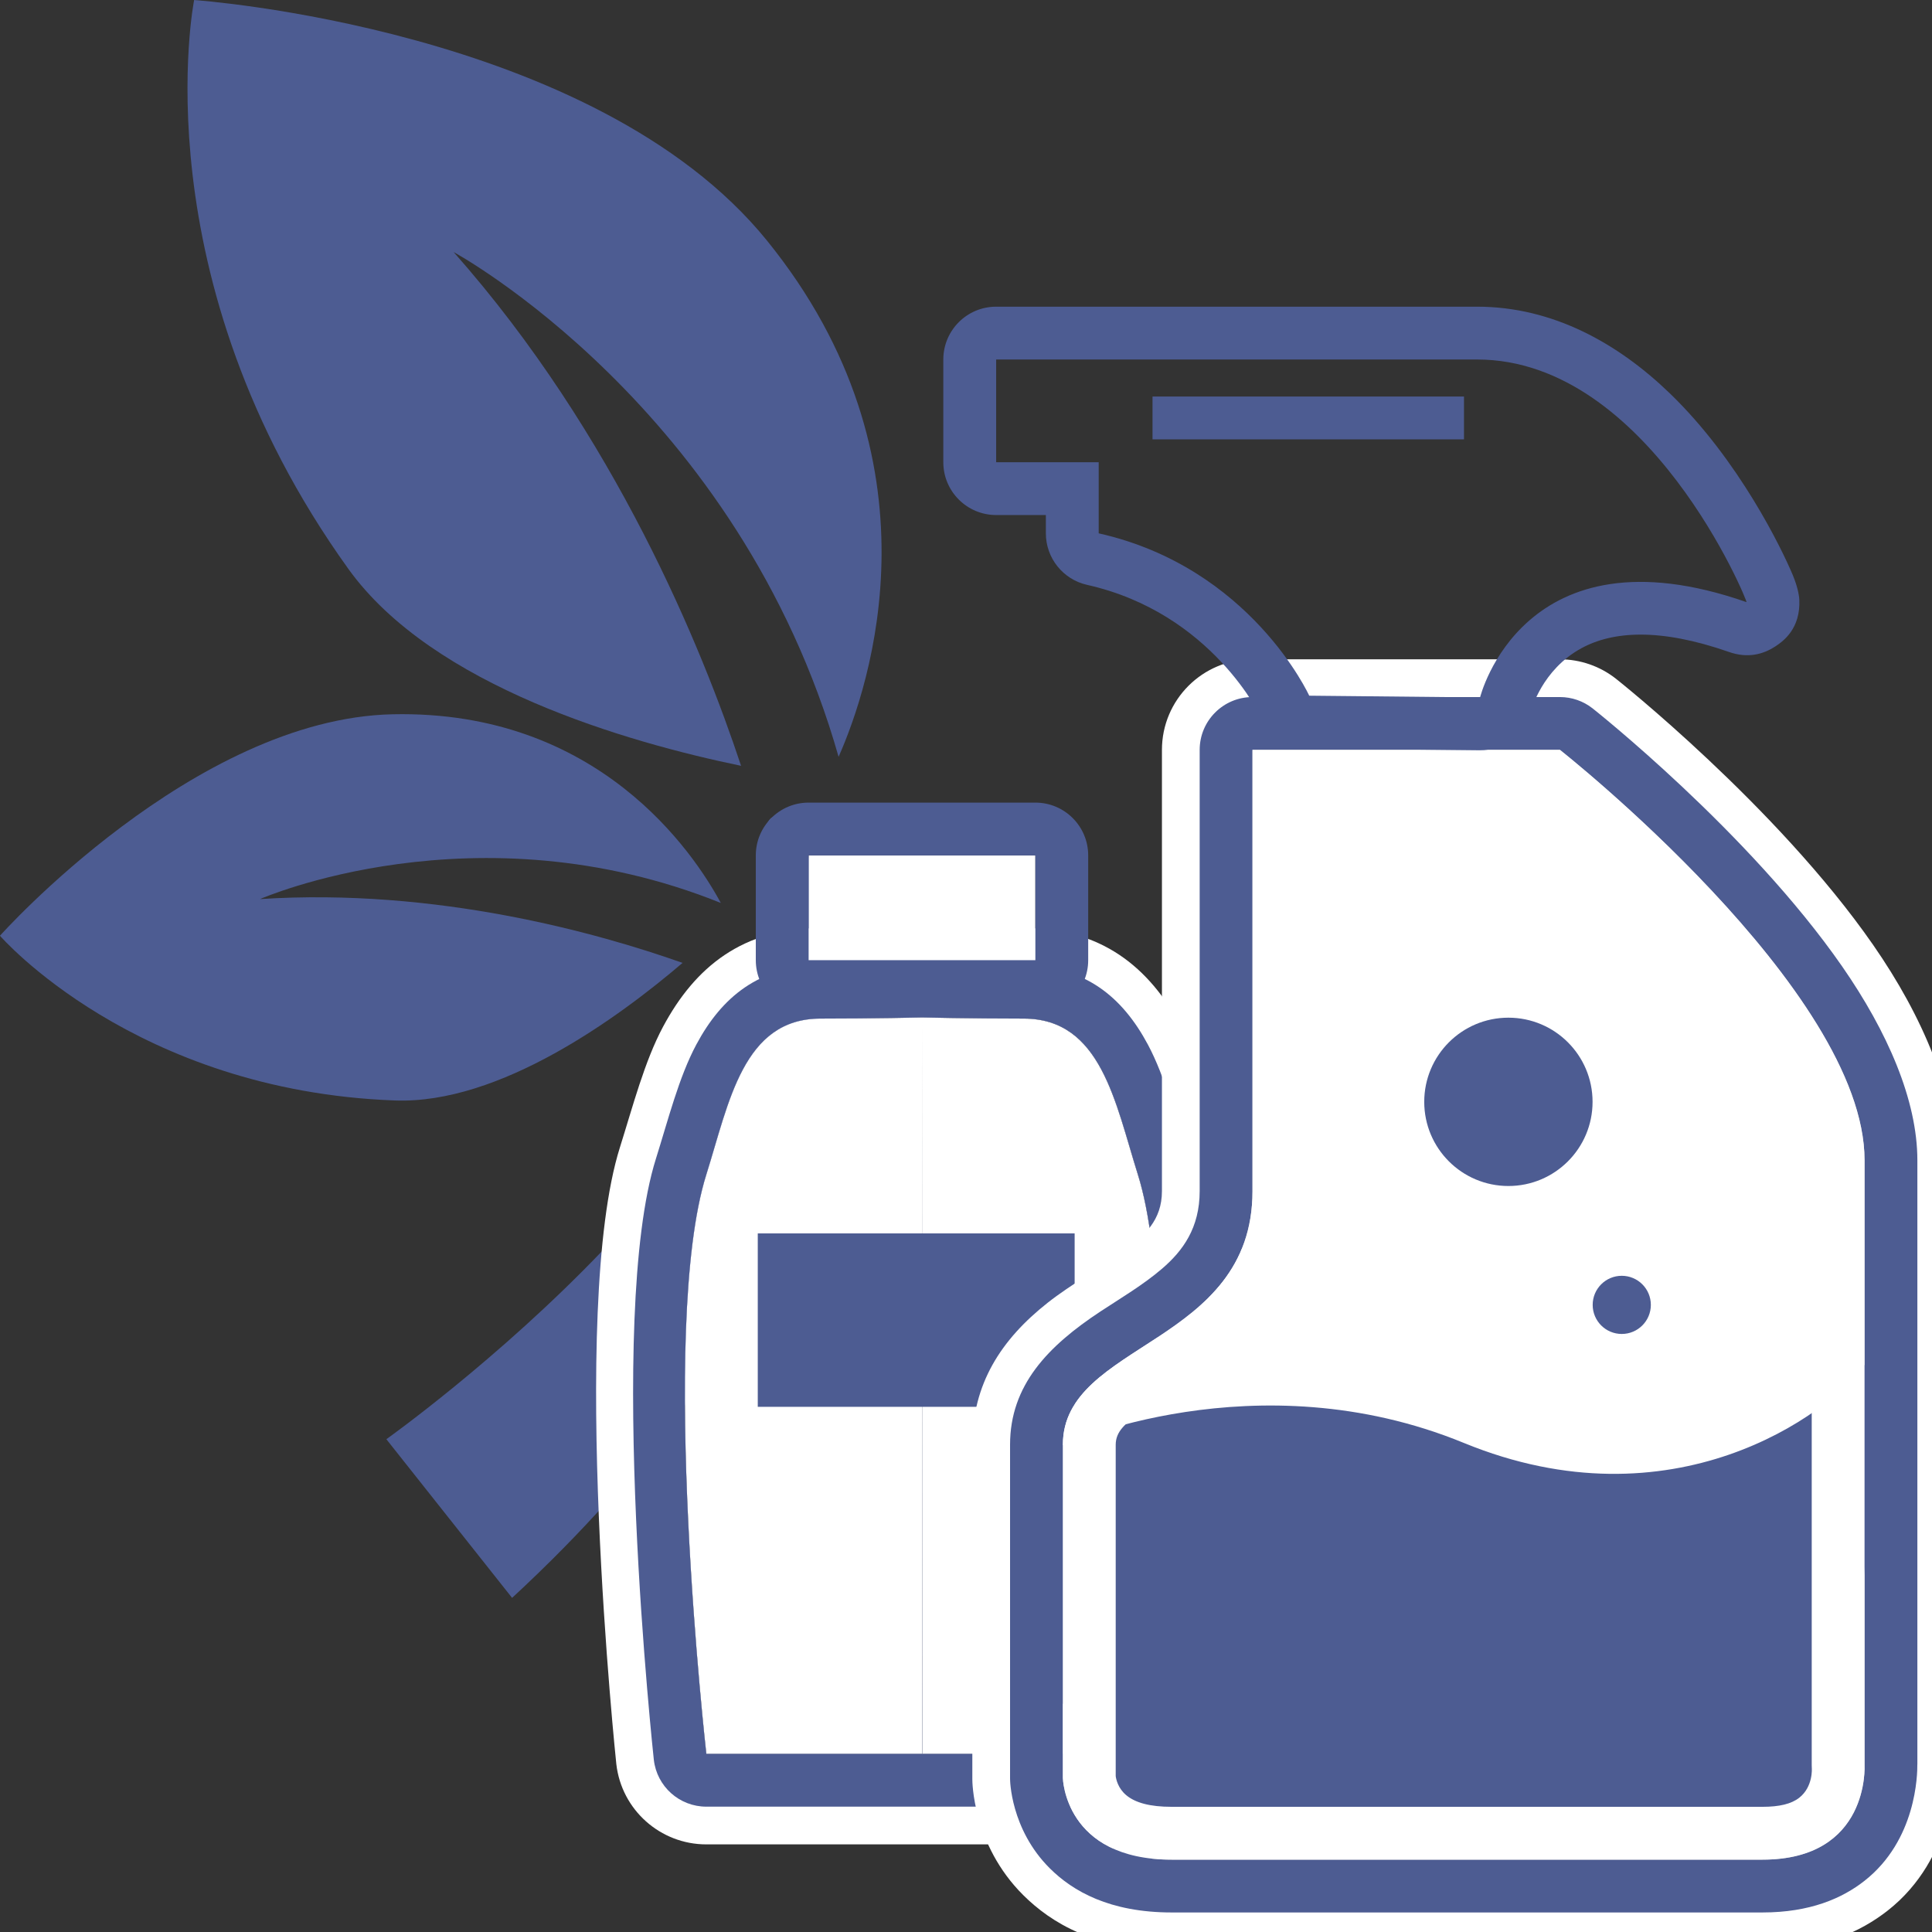
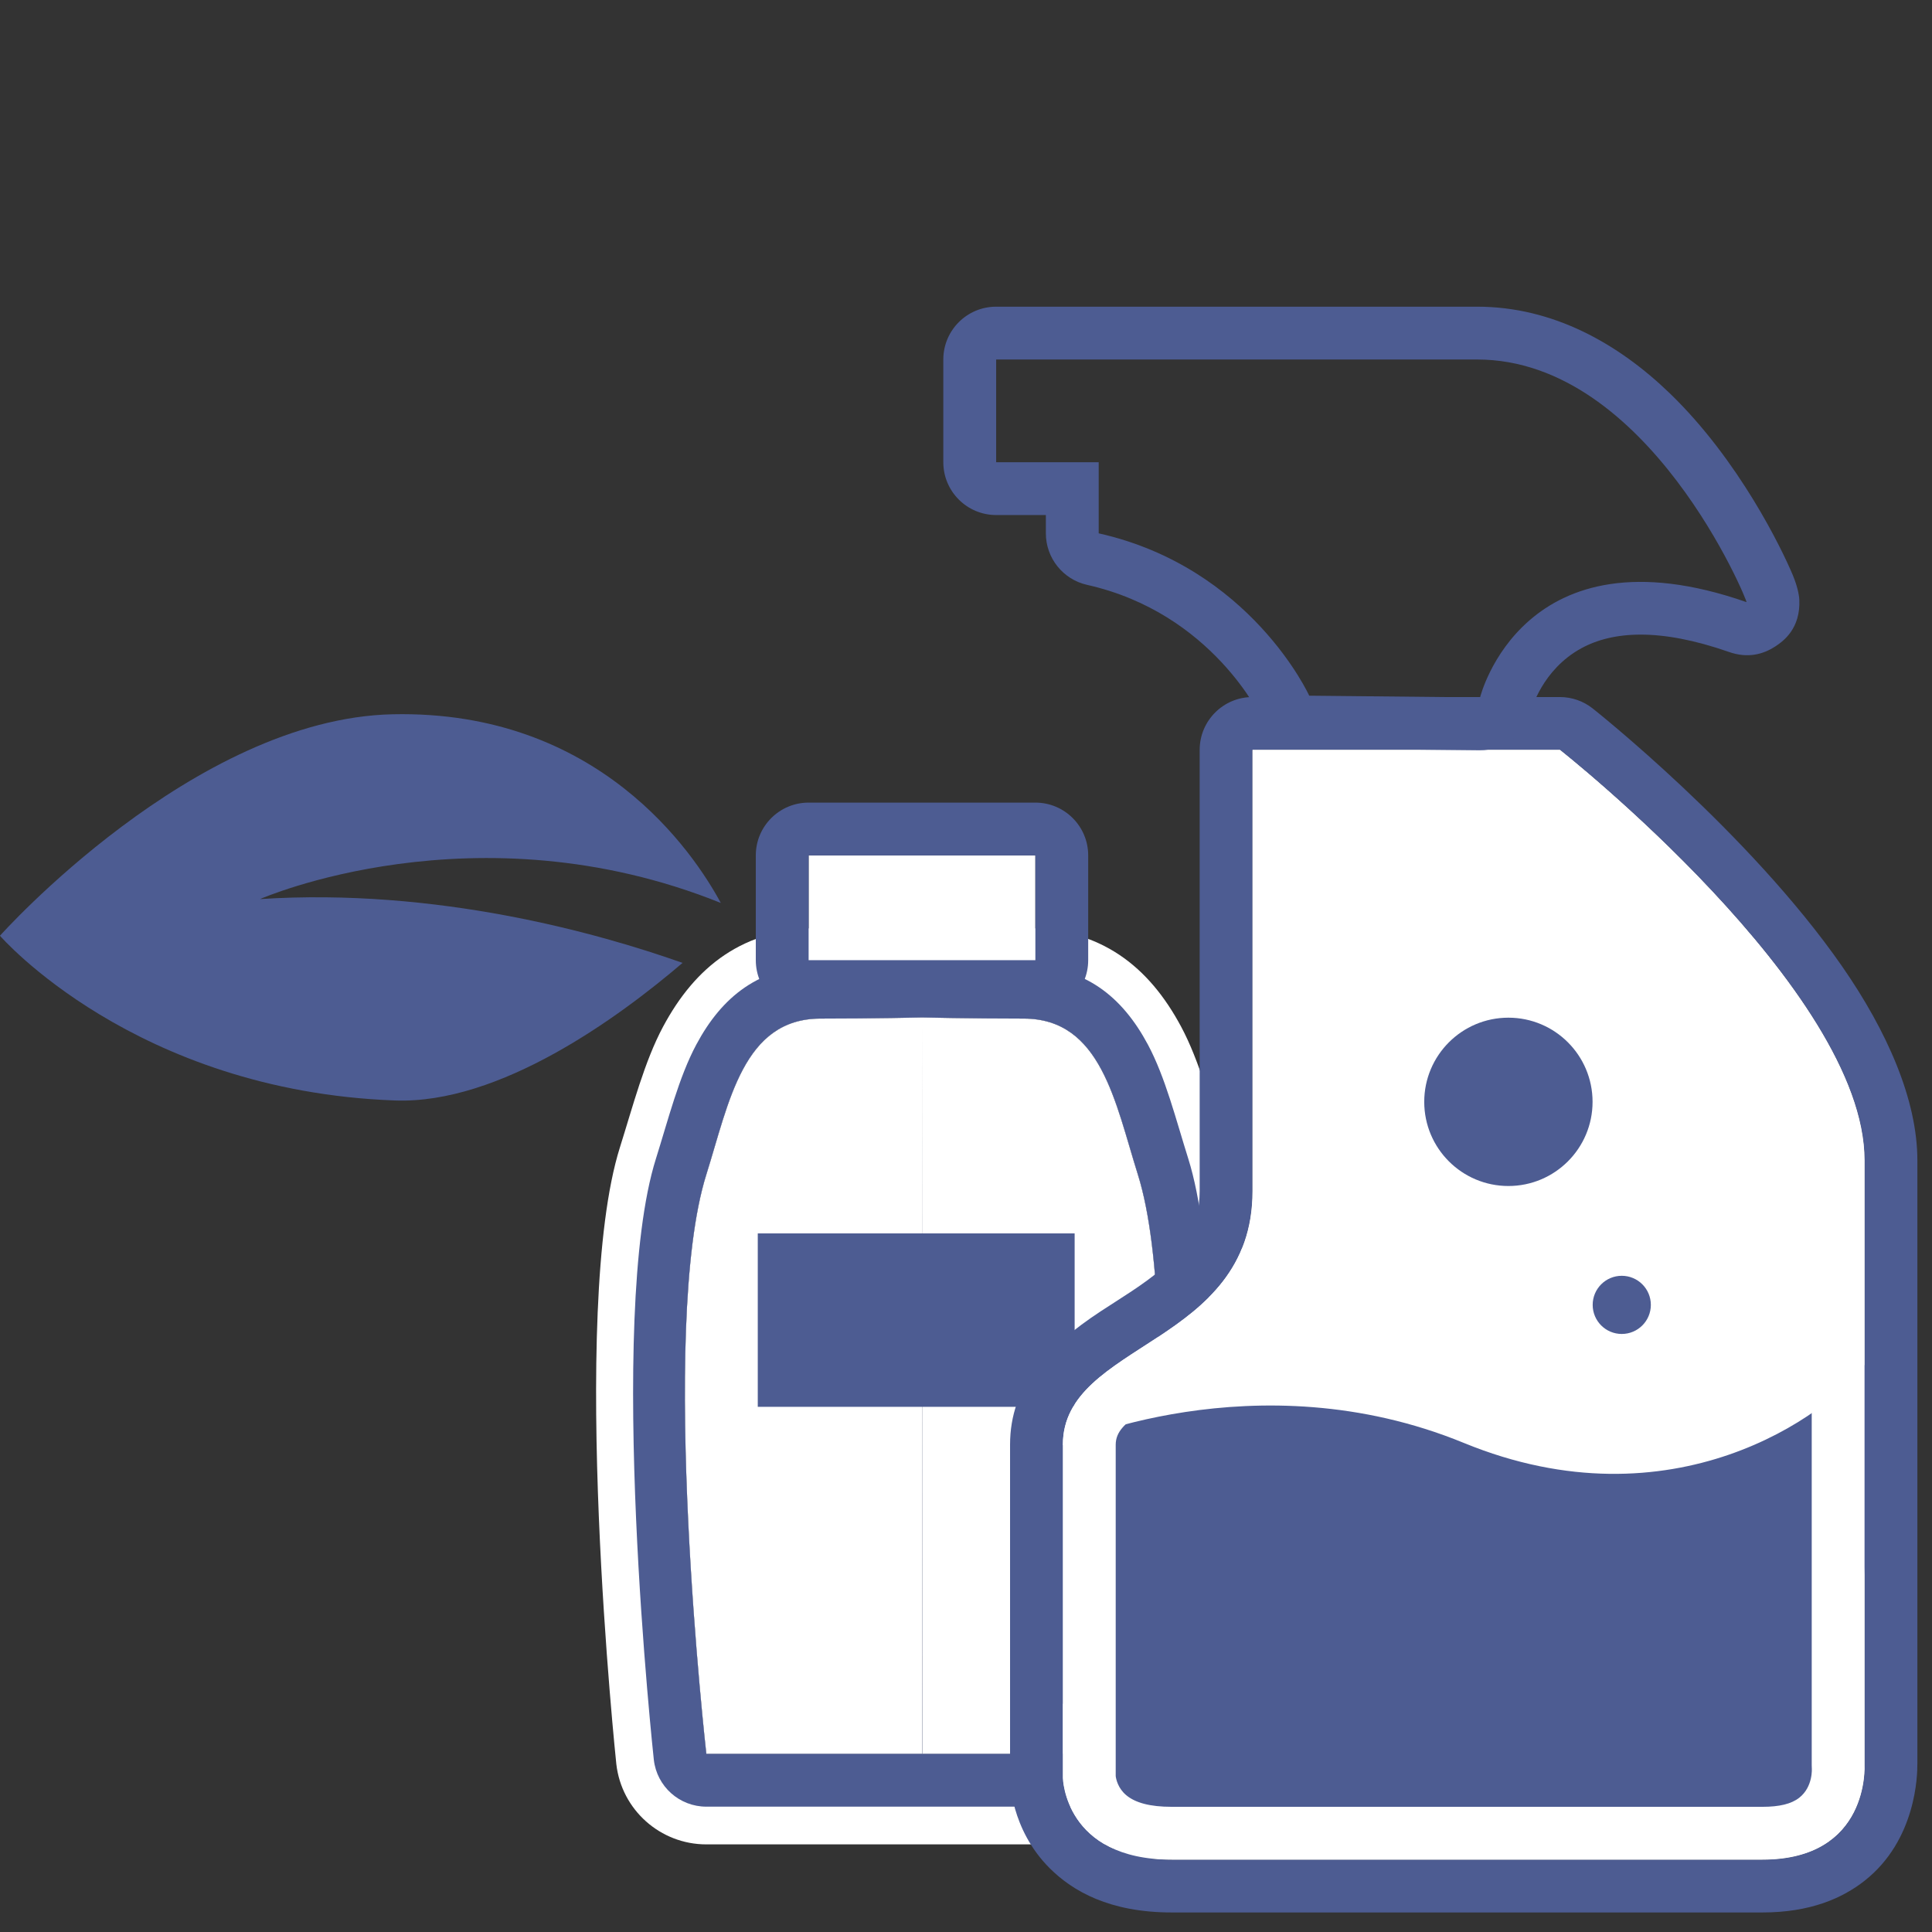
<svg xmlns="http://www.w3.org/2000/svg" xmlns:ns1="http://www.serif.com/" width="100%" height="100%" viewBox="0 0 512 512" version="1.1" xml:space="preserve" style="fill-rule:evenodd;clip-rule:evenodd;stroke-linejoin:round;stroke-miterlimit:2;">
  <rect x="0" y="0" width="512" height="512" fill="#333333" stroke="none" />
-   <rect id="Artboard1" x="0" y="0" width="512" height="512" style="fill:none;" />
  <clipPath id="_clip1">
    <rect id="Artboard11" ns1:id="Artboard1" x="0" y="0" width="512" height="512" />
  </clipPath>
  <g clip-path="url(#_clip1)">
    <g transform="matrix(0.919,-0.394,0.394,0.919,-130.551,44.742)">
-       <path d="M95.501,453.034L81.444,401.252C81.444,401.252 224.105,370.423 233.579,306.29C243.054,242.156 289.011,384.34 95.501,453.034Z" style="fill:rgb(77,92,146);" />
-     </g>
+       </g>
    <g transform="matrix(0.822,0,0,1.352,179.017,-73.113)">
      <path d="M78.808,235.771C79.269,235.764 79.731,235.764 80.192,235.771C80.192,235.771 95.311,235.988 112.237,235.988C137.254,235.988 152.676,243.58 163.024,255.339C168.97,262.097 172.701,270.824 176.922,278.977C193.493,310.983 178.082,399.853 178.082,399.853C176.41,408.824 163.918,415.602 149.059,415.602C149.059,415.602 79.49,415.602 79.47,415.602L9.941,415.602C-4.918,415.602 -17.41,408.824 -19.082,399.853C-19.082,399.853 -34.493,310.983 -17.922,278.977C-13.701,270.824 -9.97,262.097 -4.024,255.339C6.324,243.58 21.746,235.988 46.763,235.988C63.689,235.988 78.808,235.771 78.808,235.771ZM79.5,253.513L79.53,397.855L149.059,397.855C149.059,397.855 164.625,314.369 149.059,284.302C141.724,270.136 137.217,253.736 112.237,253.736C94.946,253.736 79.5,253.513 79.5,253.513ZM79.5,253.513C79.5,253.513 64.054,253.736 46.763,253.736C21.783,253.736 17.276,270.136 9.941,284.302C-5.625,314.369 9.941,397.855 9.941,397.855L79.47,397.855L79.5,253.513Z" style="fill:white;" />
    </g>
    <g transform="matrix(0.822,0,0,1.352,179.017,-73.113)">
      <path d="M79.5,253.513L79.47,397.855L9.941,397.855C9.941,397.855 -5.625,314.369 9.941,284.302C17.276,270.136 21.783,253.736 46.763,253.736C64.054,253.736 79.5,253.513 79.5,253.513ZM79.5,253.513C79.5,253.513 94.946,253.736 112.237,253.736C137.217,253.736 141.724,270.136 149.059,284.302C164.625,314.369 149.059,397.855 149.059,397.855L79.53,397.855L79.5,253.513Z" style="fill:white;" />
      <path d="M79.096,243.164C79.365,243.16 79.635,243.16 79.904,243.164C79.904,243.164 95.159,243.383 112.237,243.383C132.033,243.383 144.102,249.52 152.291,258.825C157.912,265.214 161.322,273.489 165.312,281.196C181.465,312.394 165.989,399.02 165.989,399.02C165.013,404.254 157.727,408.208 149.059,408.208C149.059,408.208 79.49,408.208 79.47,408.208L9.941,408.208C1.273,408.208 -6.013,404.254 -6.989,399.02C-6.989,399.02 -22.465,312.394 -6.312,281.196C-2.322,273.489 1.088,265.214 6.709,258.825C14.898,249.52 26.967,243.383 46.763,243.383C63.841,243.383 79.096,243.164 79.096,243.164ZM79.5,253.513L79.53,397.855L149.059,397.855C149.059,397.855 164.625,314.369 149.059,284.302C141.724,270.136 137.217,253.736 112.237,253.736C94.946,253.736 79.5,253.513 79.5,253.513ZM79.5,253.513C79.5,253.513 64.054,253.736 46.763,253.736C21.783,253.736 17.276,270.136 9.941,284.302C-5.625,314.369 9.941,397.855 9.941,397.855L79.47,397.855L79.5,253.513Z" style="fill:rgb(77,92,146);" />
    </g>
    <g transform="matrix(1,0,0,1,106.255,5.068)">
      <rect x="108.039" y="221.631" width="60.088" height="27.762" style="fill:white;" />
      <path d="M182.128,221.631L182.128,249.393C182.128,257.125 175.86,263.393 168.128,263.393L108.039,263.393C100.307,263.393 94.039,257.125 94.039,249.393L94.039,221.631C94.039,213.899 100.307,207.631 108.039,207.631L168.128,207.631C175.86,207.631 182.128,213.899 182.128,221.631ZM168.128,221.631L108.039,221.631L108.039,249.393L168.128,249.393L168.128,221.631Z" style="fill:rgb(77,92,146);" />
    </g>
    <g transform="matrix(1,0,0,1,28.791,17.25)">
      <rect x="172.027" y="309.617" width="83.973" height="45.957" style="fill:rgb(77,92,146);" />
    </g>
    <g transform="matrix(0.983,0,0,0.247,136.325,28.61)">
-       <rect x="172.027" y="309.617" width="83.973" height="45.957" style="fill:rgb(77,92,146);" />
-     </g>
+       </g>
    <g transform="matrix(0.915,0,0,0.915,119.857,56.872)">
      <path d="M176.85,356.276L176.85,452.824C176.85,452.824 177.334,476.45 208.371,476.45L379.464,476.45C410.608,476.45 409.035,449.097 409.035,449.097L409.035,273.906C409.035,224.559 320.803,155.03 320.803,155.03L231.767,155.03L231.767,282.82C231.767,327.545 176.85,326.5 176.85,356.276Z" style="fill:white;" />
-       <path d="M435.233,448.101C435.298,451.901 434.929,476.105 415.804,491.153C407.841,497.418 396.449,502.676 379.464,502.676L208.371,502.676C186.37,502.676 173.461,494.771 165.376,486.732C150.551,471.992 150.629,453.361 150.629,453.361C150.625,453.182 150.623,453.003 150.623,452.824L150.623,356.276C150.623,338.733 158.89,325.841 172.479,315.132C179.13,309.89 187.531,305.247 195.247,299.54C200.353,295.764 205.54,291.355 205.54,282.82L205.54,155.03C205.54,140.546 217.282,128.803 231.767,128.803L320.803,128.803C326.692,128.803 332.41,130.786 337.035,134.431C337.035,134.431 383.559,171.231 411.521,211.511C426.039,232.423 435.262,254.574 435.262,273.906L435.262,449.097L435.233,448.101ZM176.85,356.276L176.85,452.824C176.85,452.824 177.334,476.45 208.371,476.45L379.464,476.45C410.608,476.45 409.035,449.097 409.035,449.097L409.035,273.906C409.035,224.559 320.803,155.03 320.803,155.03L231.767,155.03L231.767,282.82C231.767,327.545 176.85,326.5 176.85,356.276Z" style="fill:white;" />
    </g>
    <g transform="matrix(1,0,0,1,94.986,30.066)">
      <path d="M186.706,352.935C186.706,352.935 237.727,329.667 292.949,352.324C348.17,374.981 389.585,344.908 399.191,331.578C408.797,318.248 391.301,456.341 391.301,456.341L201.191,462.805L186.706,421.288L186.706,352.935Z" style="fill:rgb(77,92,146);" />
    </g>
    <g transform="matrix(0.5,0,0,0.5,223.853,195.084)">
      <circle cx="411.862" cy="301.443" r="15.414" style="fill:rgb(77,92,146);" />
    </g>
    <g transform="matrix(1.447,0,0,1.447,-196.223,-144.188)">
      <circle cx="411.862" cy="301.443" r="15.414" style="fill:rgb(77,92,146);" />
    </g>
    <g transform="matrix(0.915,0,0,0.915,119.857,56.872)">
      <path d="M424.322,448.681C424.373,451.863 424.021,470.782 409.046,482.565C402.577,487.655 393.264,491.749 379.464,491.749L208.371,491.749C190.366,491.749 179.697,485.561 173.081,478.983C161.581,467.549 161.554,453.137 161.554,453.137C161.552,453.033 161.551,452.928 161.551,452.824L161.551,356.276C161.551,339.051 172.513,327.713 187.762,317.663C193.572,313.833 200.003,310.069 205.582,305.287C211.607,300.121 216.468,293.469 216.468,282.82L216.468,155.03C216.468,146.581 223.318,139.731 231.767,139.731L320.803,139.731C324.238,139.731 327.573,140.887 330.272,143.014C330.272,143.014 375.425,178.676 402.545,217.742C415.645,236.613 424.334,256.461 424.334,273.906L424.334,449.097L424.322,448.681ZM176.85,356.276L176.85,452.824C176.85,452.824 177.334,476.45 208.371,476.45L379.464,476.45C410.608,476.45 409.035,449.097 409.035,449.097L409.035,273.906C409.035,224.559 320.803,155.03 320.803,155.03L231.767,155.03L231.767,282.82C231.767,327.545 176.85,326.5 176.85,356.276Z" style="fill:rgb(77,92,146);" />
    </g>
    <g transform="matrix(0.915,0,0,0.915,119.857,56.872)">
      <path d="M176.85,356.276C176.85,326.5 231.767,327.545 231.767,282.82L231.767,155.03L320.803,155.03C320.803,155.03 409.035,224.559 409.035,273.906L409.035,449.097C409.035,449.097 410.608,476.45 379.464,476.45L208.371,476.45C177.334,476.45 176.85,452.824 176.85,452.824L176.85,356.276ZM192.149,452.257C192.278,453.259 192.849,455.803 195.178,457.763C197.813,459.981 202.051,461.151 208.371,461.151L379.464,461.151C384.357,461.151 387.832,460.323 390.126,458.519C394.175,455.332 393.762,449.976 393.762,449.976C393.745,449.683 393.736,449.39 393.736,449.097L393.736,273.906C393.736,257.055 380.657,237.965 366.195,220.502C347.171,197.532 324.436,177.864 315.362,170.329L247.066,170.329L247.066,282.82C247.066,311.595 230.396,326.28 212.729,337.927C207.614,341.299 202.478,344.361 198.181,347.747C195.134,350.148 192.149,352.342 192.149,356.276L192.149,452.257Z" style="fill:white;" />
    </g>
    <g transform="matrix(1.117,0,0,1.388,56.167,54.762)">
      <path d="M197.848,58.882L186.058,58.882C179.133,58.882 173.519,54.367 173.519,48.797L173.519,29.187C173.519,23.617 179.133,19.102 186.058,19.102L300.174,19.102C318.214,19.102 333.711,26.181 345.895,35.654C362.344,48.443 372.484,65.405 375.057,70.345C376.466,73.051 376.595,74.81 376.609,75.072C376.895,80.501 372.963,82.881 370.966,83.937C367.996,85.507 364.366,86.274 359.94,85.03C343.463,80.399 332.333,81.053 324.895,84.319C315.534,88.429 313.041,96.111 313.041,96.111C311.652,100.657 306.557,103.837 300.736,103.79L260.203,103.457C255.334,103.417 250.933,101.113 248.918,97.547C248.918,97.547 237.359,77.586 207.638,72.215C201.915,71.181 197.848,67.093 197.848,62.375L197.848,58.882ZM210.386,48.797L210.386,62.375C246.497,68.9 260.331,93.373 260.331,93.373L300.864,93.705C300.864,93.705 310.978,60.585 364.076,75.51C364.514,75.633 340.899,29.187 300.174,29.187L186.058,29.187L186.058,48.797L210.386,48.797Z" style="fill:rgb(77,92,146);" />
    </g>
    <g transform="matrix(1.238,0,0,1.238,-65.867,-48.252)">
-       <path d="M232.717,200.98C211.377,125.986 150.314,92.937 150.314,92.937C184.907,132.005 203.515,177.789 211.84,202.908C187.578,197.896 145.872,185.937 127.778,160.759C82.879,98.286 94.763,38.982 94.763,38.982C94.763,38.982 180.395,44.871 217.35,90.431C255.581,137.564 239.508,185.615 232.717,200.98Z" style="fill:rgb(77,92,146);" />
-     </g>
+       </g>
    <g transform="matrix(0.551,-0.71,0.71,0.551,-79.902,293.781)">
      <path d="M232.717,200.98C211.377,125.986 150.314,92.937 150.314,92.937C184.907,132.005 203.515,177.789 211.84,202.908C187.578,197.896 145.872,185.937 127.778,160.759C82.879,98.286 94.763,38.982 94.763,38.982C94.763,38.982 180.395,44.871 217.35,90.431C255.581,137.564 239.508,185.615 232.717,200.98Z" style="fill:rgb(77,92,146);" />
    </g>
  </g>
</svg>